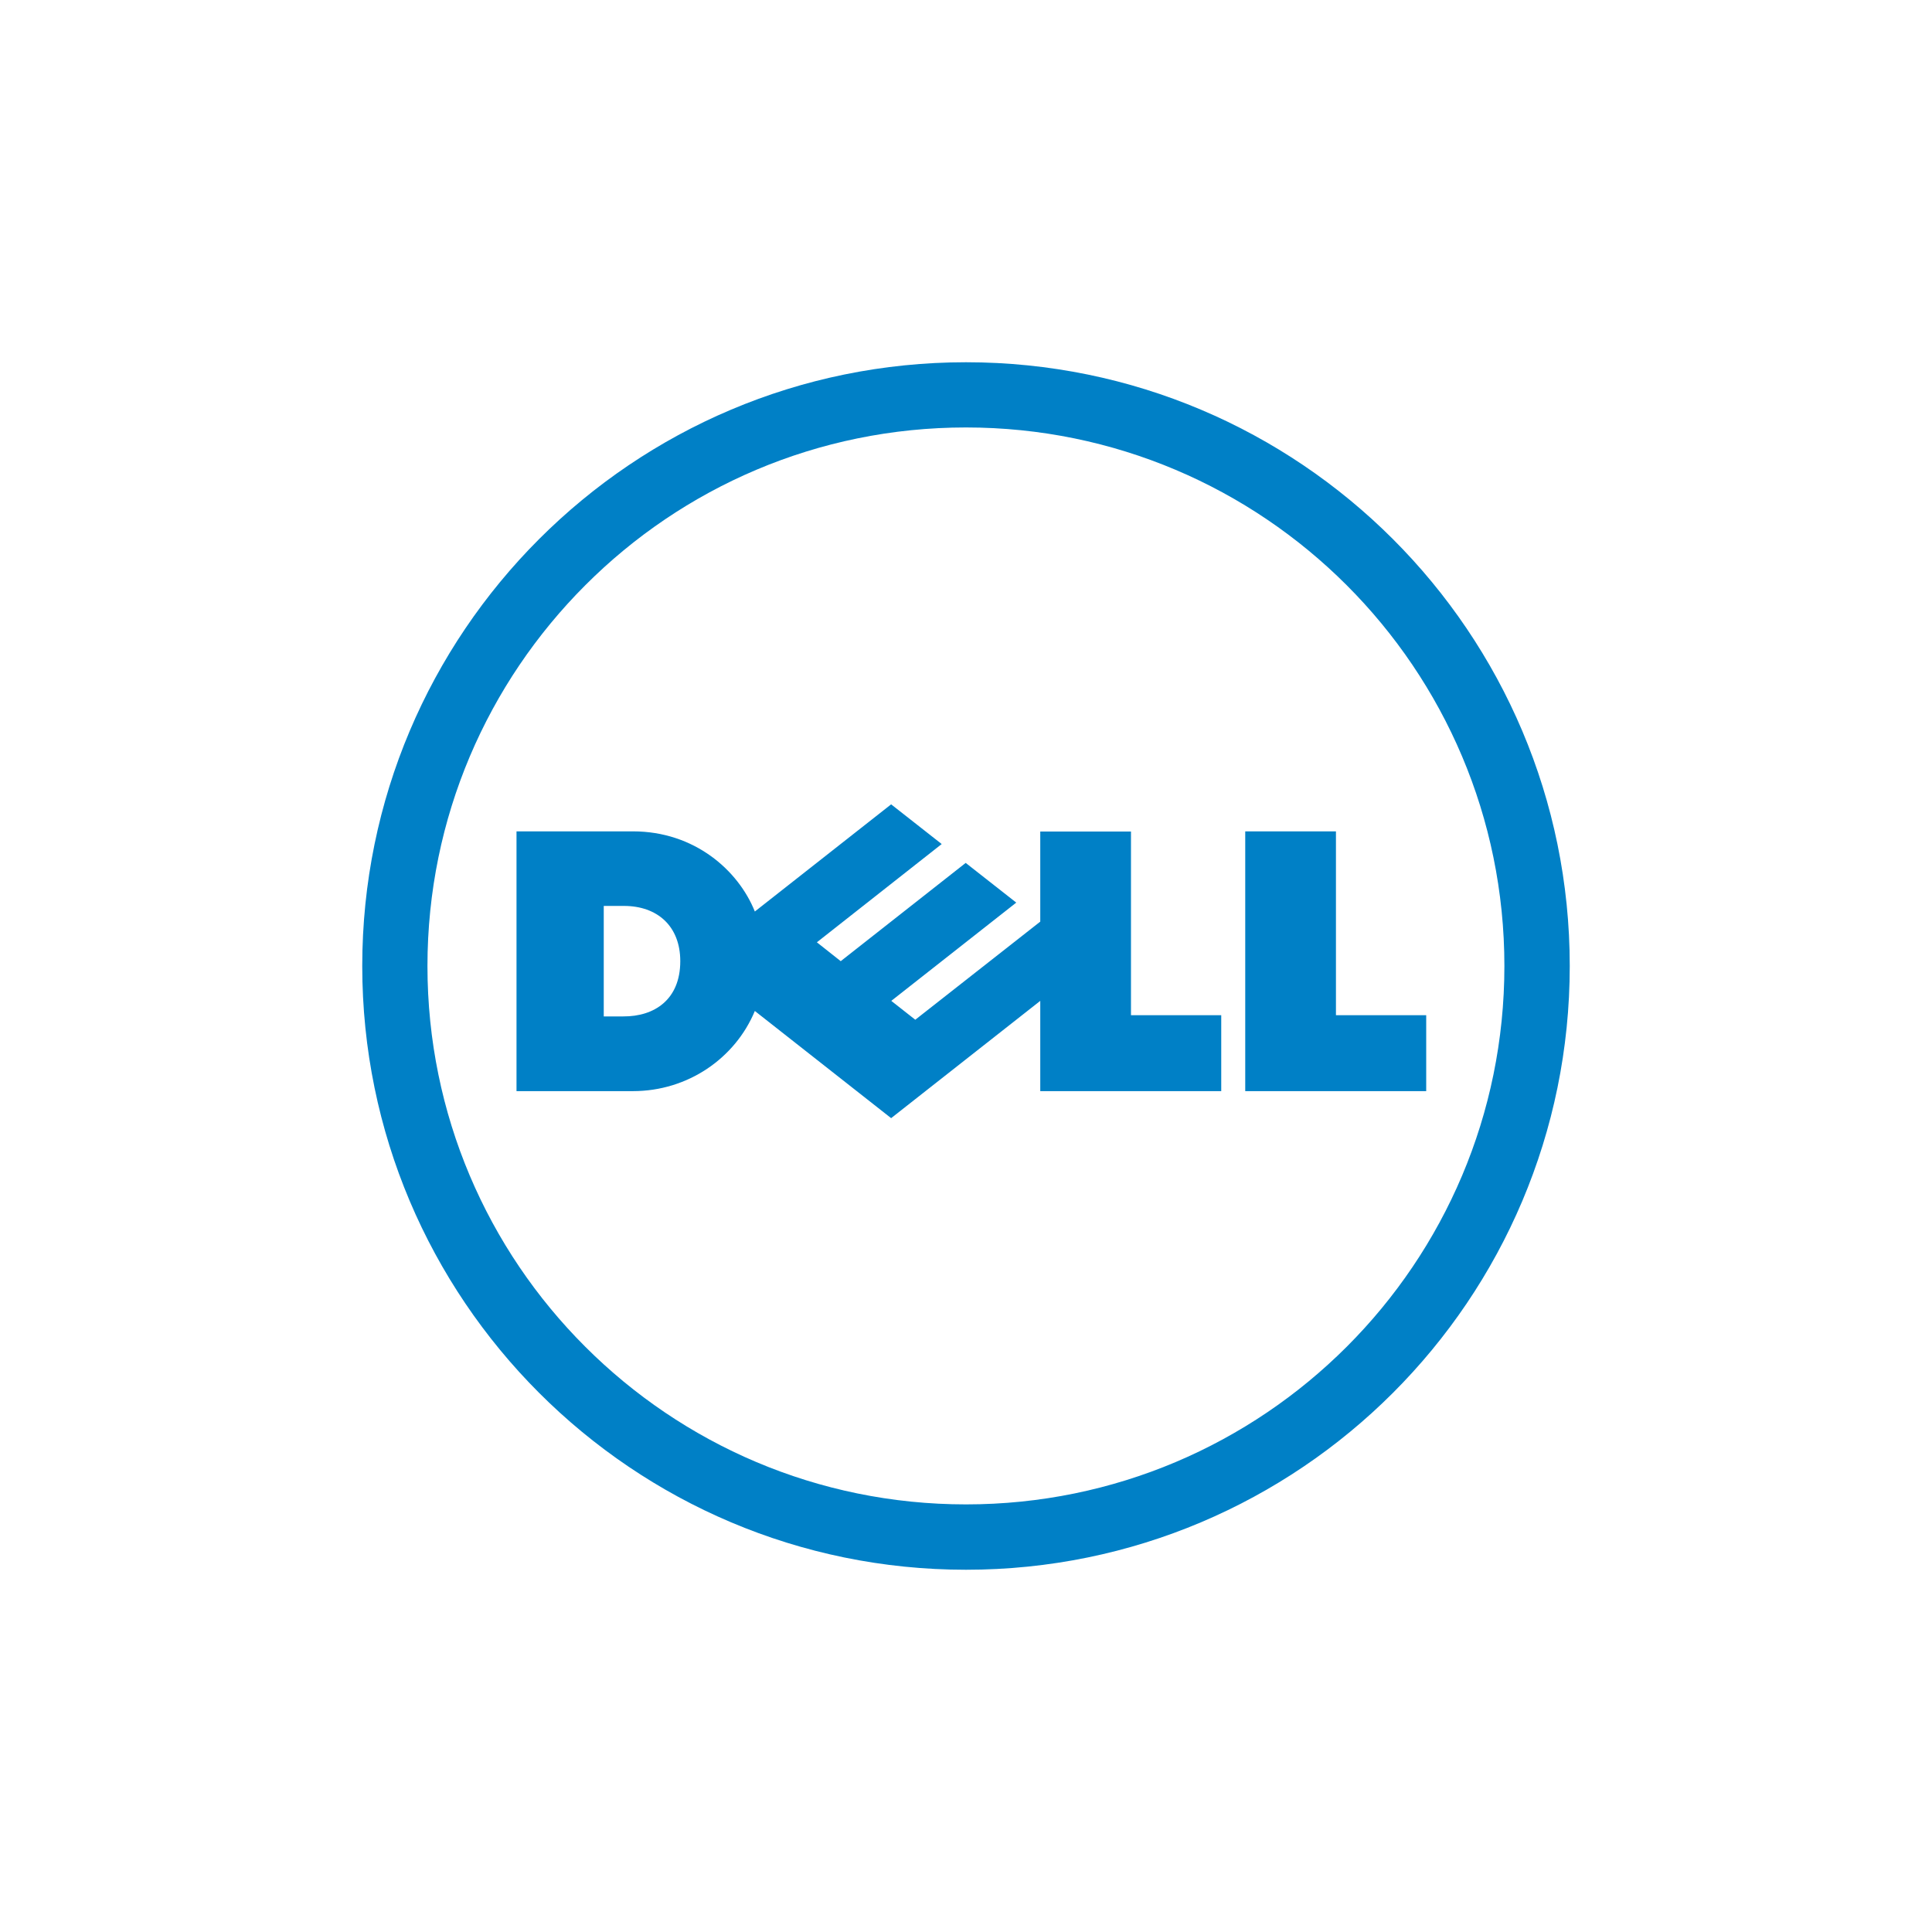
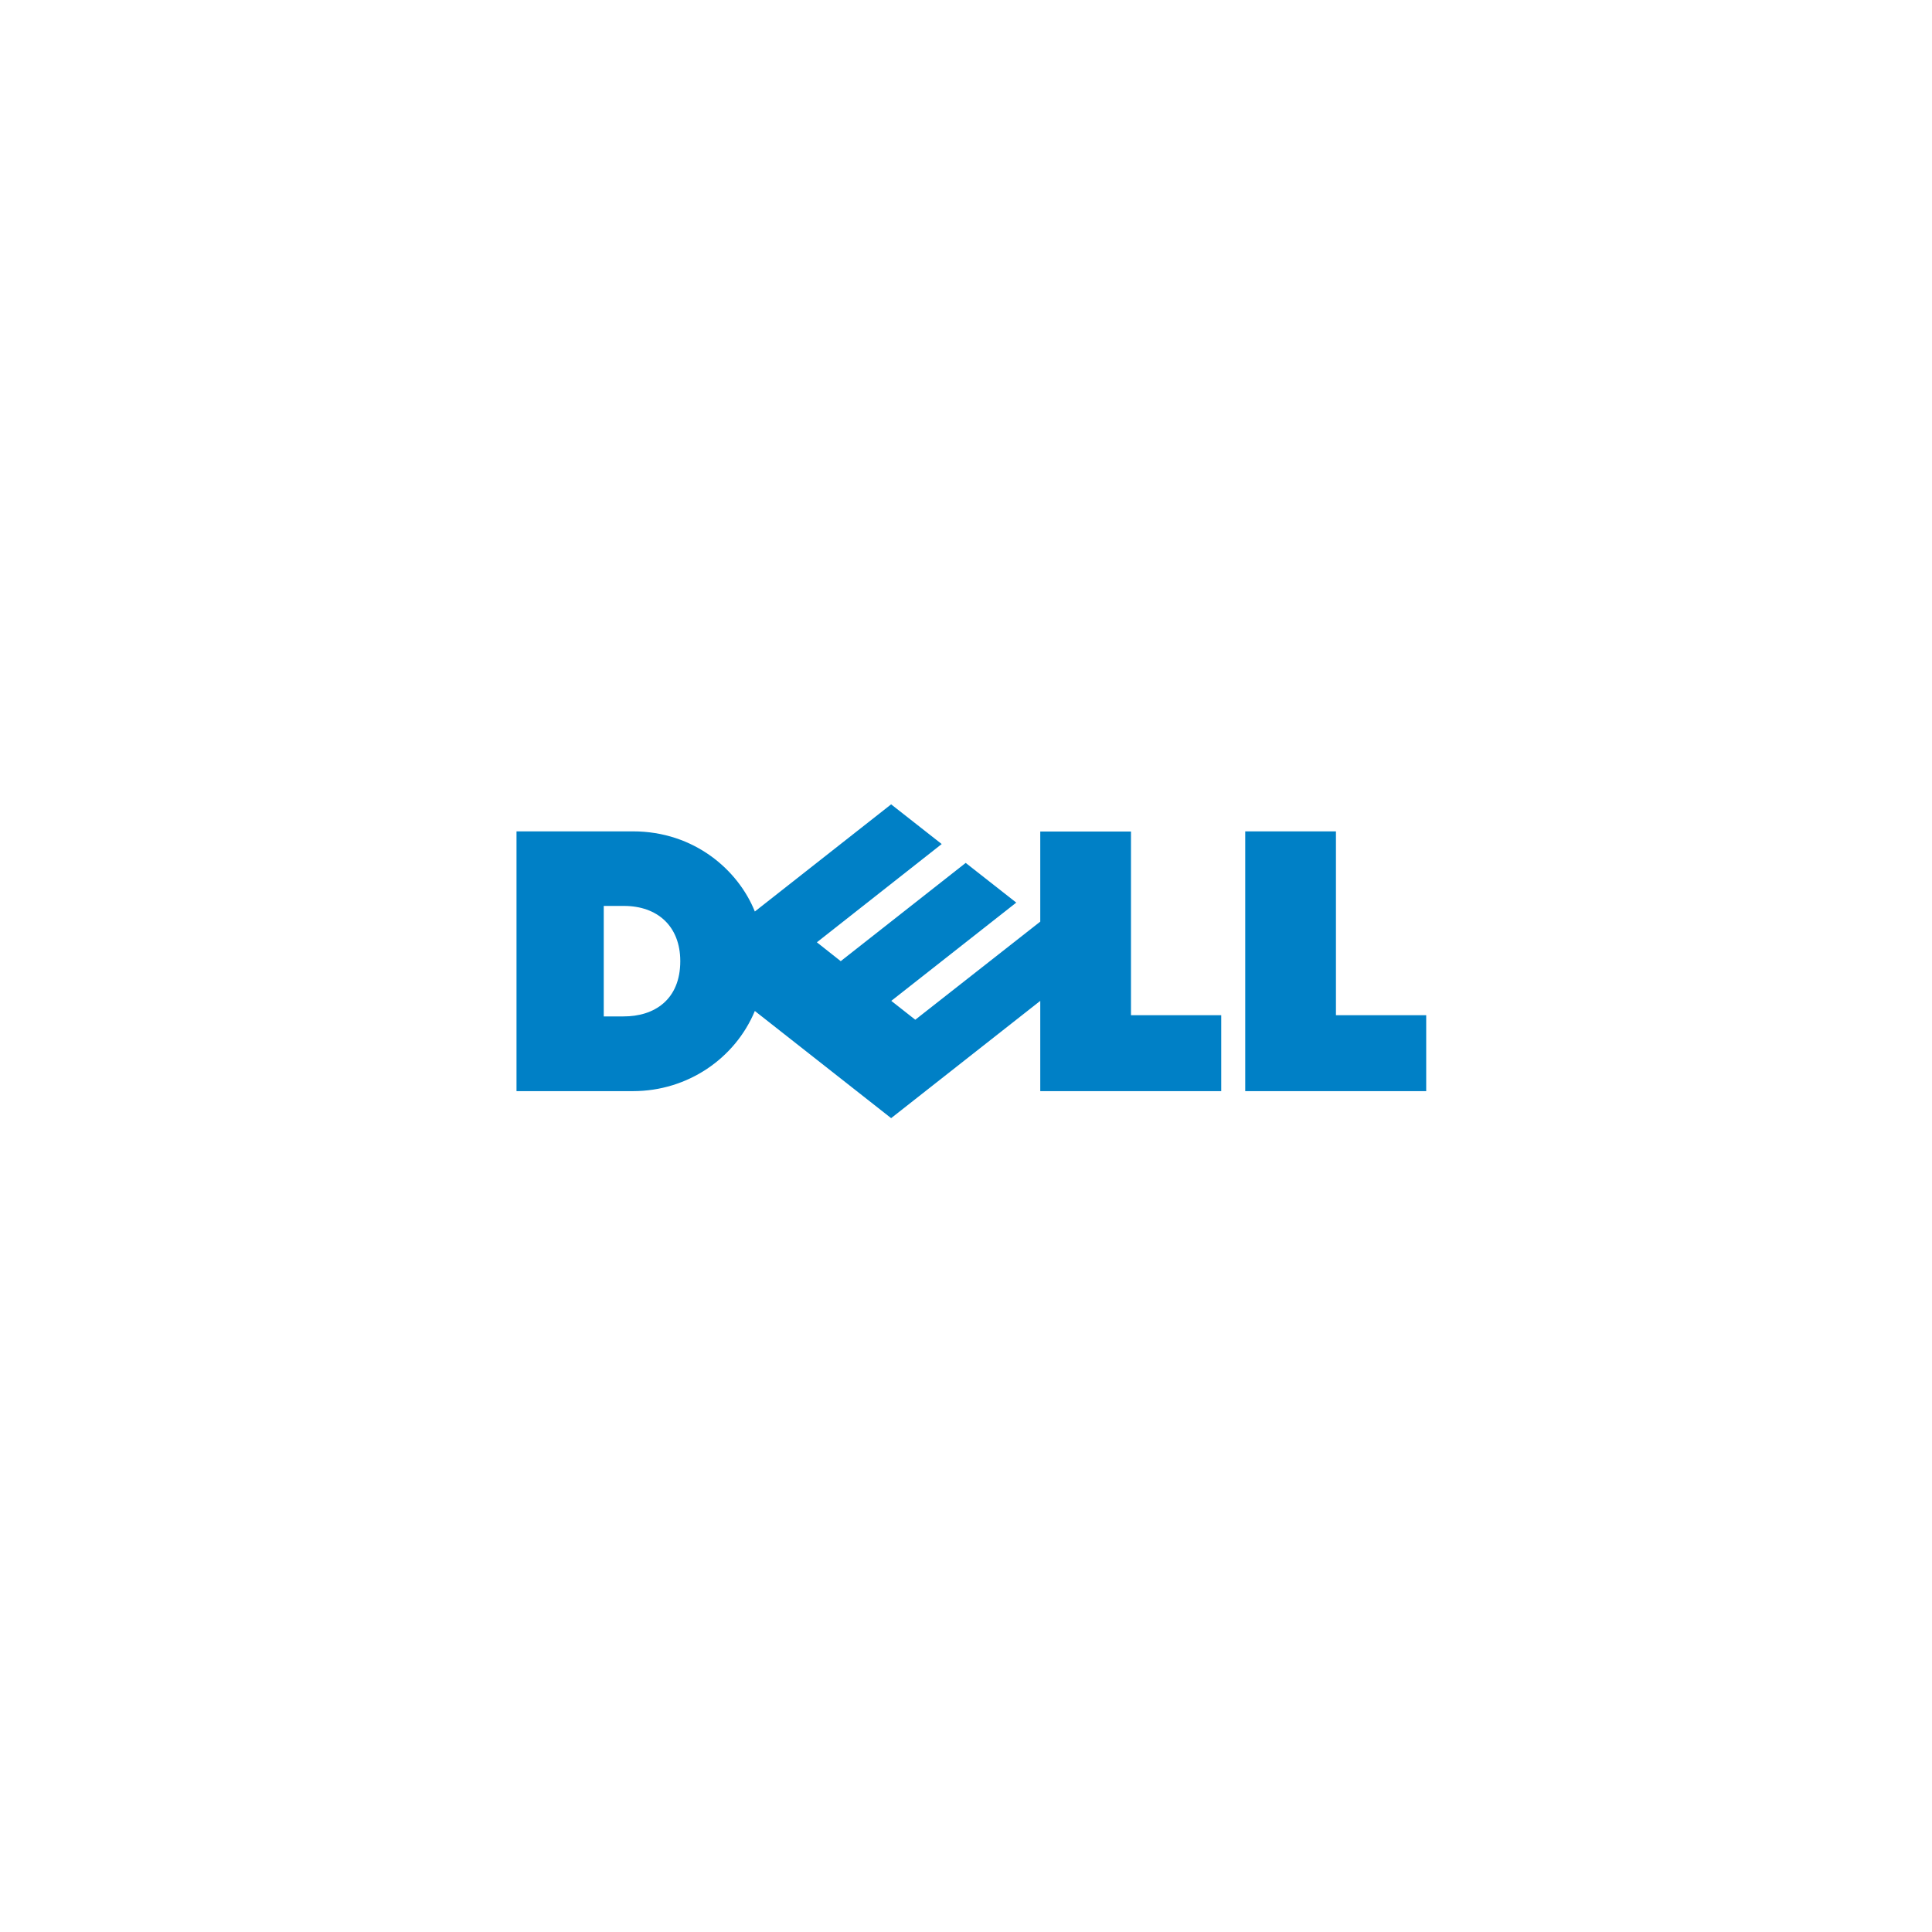
<svg xmlns="http://www.w3.org/2000/svg" version="1.1" id="Capa_1" x="0px" y="0px" viewBox="0 0 128 128" style="enable-background:new 0 0 128 128;" xml:space="preserve">
  <style type="text/css">
	.st0{fill:#0080C6;}
</style>
  <g>
    <g>
-       <path class="st0" d="M64,24c22.09,0,40,17.91,40,40c0,22.09-17.91,40-40,40c-22.09,0-40-17.92-40-40C24,41.91,41.91,24,64,24     M64,28.32c-9.85,0-18.77,3.99-25.22,10.45C32.32,45.23,28.32,54.15,28.32,64c0,9.85,3.99,18.77,10.45,25.22    C45.23,95.68,54.15,99.67,64,99.67c9.85,0,18.77-3.99,25.23-10.45C95.68,82.77,99.67,73.85,99.67,64    c0-9.85-3.99-18.77-10.45-25.23C82.77,32.32,73.85,28.32,64,28.32" />
      <path class="st0" d="M88.51,67.26h5.98v5.03H82.5V55.08h6.01V67.26z M68.92,66.31l-9.88,7.77l-9.03-7.1    c-1.3,3.13-4.44,5.31-8.07,5.31h-7.72V55.08h7.72c4.05,0,6.97,2.56,8.07,5.31l9.03-7.1l3.35,2.63l-8.27,6.51l1.58,1.25l8.28-6.51    l3.35,2.63l-8.28,6.51l1.59,1.25l8.28-6.5v-5.97h6.01v12.17h5.98v5.03H68.92V66.31z M45.07,63.68c0-2.34-1.54-3.66-3.73-3.66H40    v7.32h1.3C43.34,67.35,45.07,66.24,45.07,63.68" />
    </g>
  </g>
</svg>